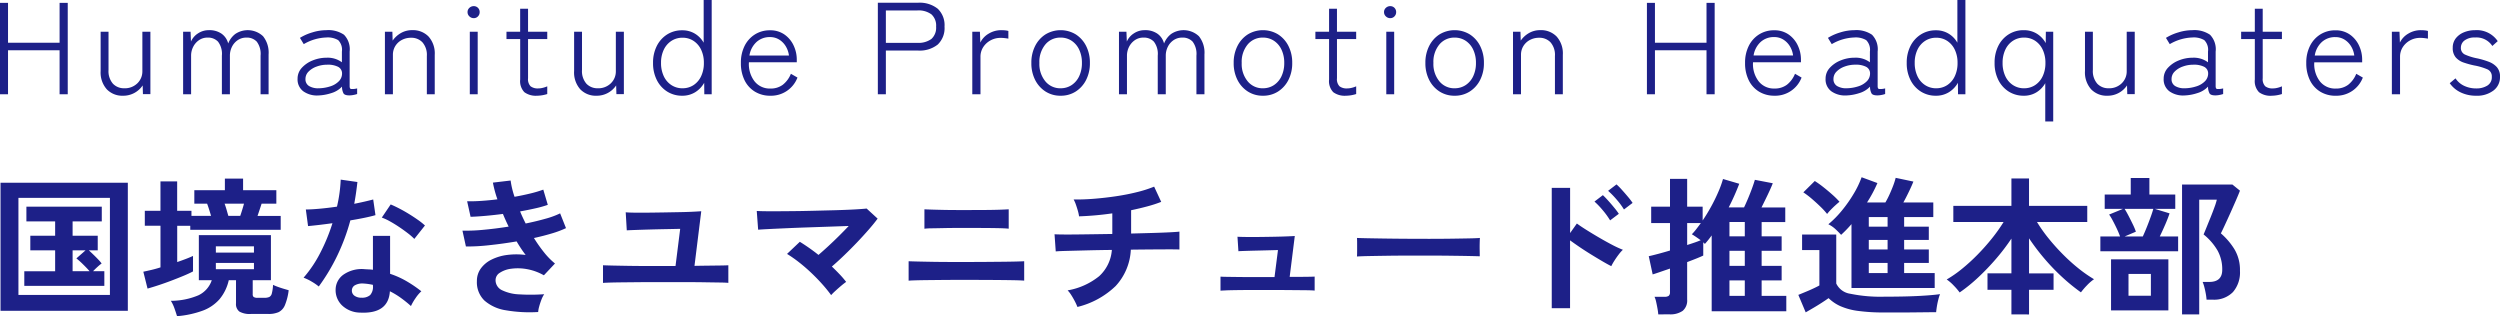
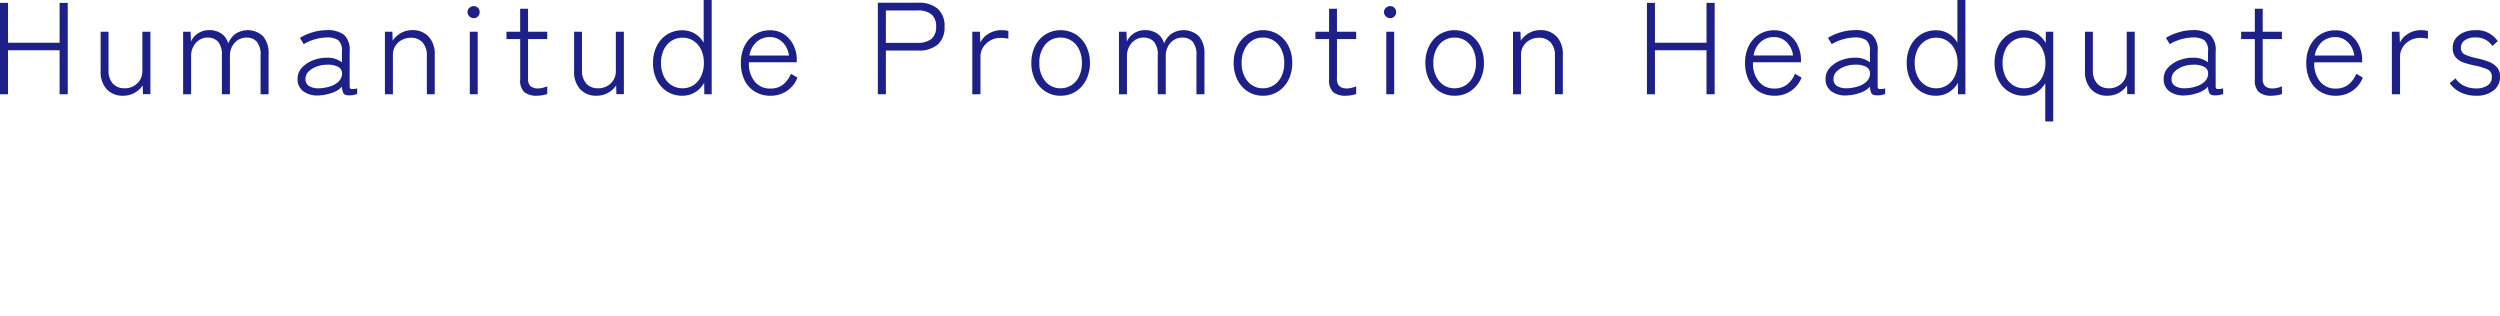
<svg xmlns="http://www.w3.org/2000/svg" width="268" height="33.896" viewBox="0 0 268 33.896">
  <g transform="translate(-1201.176 -6)">
-     <path d="M1.232,19.784V6.056H14.879V19.784Zm1.92-1.7h9.807V7.672H3.152Zm.629-.976V15.544H7.087V13.3H4.426V11.736H7.087V10.2H4.006V8.616h8.081V10.2H8.959v1.536h2.694V13.3H10.7q.21.192.492.464t.524.528a4.087,4.087,0,0,1,.355.416,4.744,4.744,0,0,0-.436.36q-.274.248-.484.472h1.21v1.568Zm5.178-1.568h1.823q-.29-.336-.718-.752a8.084,8.084,0,0,0-.7-.624l.984-.864H8.959ZM16.992,17.4l-.452-1.808q.387-.08.863-.192t.976-.272V10.664H16.7v-1.6h1.678V5.912h1.79V9.064H21.7v.544h2.1q-.081-.288-.2-.664T23.379,8.3H22.008V6.856h3.275V5.608h1.952V6.856H30.8V8.3H29.219q-.081.256-.21.64l-.226.672h2.484V11.1H21.573v-.432h-1.4v3.888q.516-.176.952-.344t.742-.312V15.56q-.387.208-1,.464t-1.307.52q-.694.264-1.371.488T16.992,17.4Zm3.162,2.96q-.1-.336-.274-.832a3.888,3.888,0,0,0-.387-.816,7.616,7.616,0,0,0,2.952-.592A2.743,2.743,0,0,0,23.879,16.5H22.492V11.672h7.727V16.5H28.267v1.5a.367.367,0,0,0,.1.3.751.751,0,0,0,.444.088h.71a1.253,1.253,0,0,0,.524-.088.58.58,0,0,0,.274-.392A4.311,4.311,0,0,0,30.445,17a5.079,5.079,0,0,0,.5.208q.306.112.629.208t.548.16a6.047,6.047,0,0,1-.4,1.592,1.443,1.443,0,0,1-.669.752,2.656,2.656,0,0,1-1.129.2H28.073a2.221,2.221,0,0,1-1.234-.256,1,1,0,0,1-.363-.88V16.5H25.7a4.816,4.816,0,0,1-.992,2.04A4.453,4.453,0,0,1,22.9,19.768,10.6,10.6,0,0,1,20.153,20.36Zm4.162-5.04H28.4v-.672H24.315Zm0-1.776H28.4v-.672H24.315Zm1.339-3.936h1.274q.1-.288.218-.672t.185-.64H25.251q.1.256.21.64T25.654,9.608ZM39.8,19.976a2.872,2.872,0,0,1-1.952-.768,2.266,2.266,0,0,1-.694-1.712,1.99,1.99,0,0,1,.831-1.584,3.423,3.423,0,0,1,2.282-.592q.226.016.452.024a3.772,3.772,0,0,1,.436.04V11.752h1.839v4.064a9.364,9.364,0,0,1,1.75.784,13.676,13.676,0,0,1,1.6,1.088,4.052,4.052,0,0,0-.621.736,5.288,5.288,0,0,0-.492.848,13.045,13.045,0,0,0-1.081-.872,8.316,8.316,0,0,0-1.178-.712Q42.817,20.12,39.8,19.976Zm-4.452-2.8a5.3,5.3,0,0,0-.742-.512,5.158,5.158,0,0,0-.887-.432,13.153,13.153,0,0,0,1.79-2.664,19.743,19.743,0,0,0,1.307-3.176q-.807.112-1.5.192T34.2,10.7L33.961,8.92q.565,0,1.46-.08T37.3,8.616q.177-.752.274-1.48T37.7,5.72l1.79.256q-.129,1.2-.339,2.336.565-.112,1.089-.232t.944-.232l.242,1.68q-.5.144-1.2.288t-1.492.272A21.745,21.745,0,0,1,37.316,13.9,20.935,20.935,0,0,1,35.348,17.176Zm10.243-5.1a6.134,6.134,0,0,0-.694-.608q-.436-.336-.936-.672t-.992-.608a5.635,5.635,0,0,0-.863-.4l.952-1.408q.387.16.9.424t1.048.592q.532.328.984.648a7.1,7.1,0,0,1,.742.592Zm-5.646,6.3a1.292,1.292,0,0,0,.911-.28,1.316,1.316,0,0,0,.3-.984V17a6.5,6.5,0,0,0-1.032-.144,1.645,1.645,0,0,0-.879.176.636.636,0,0,0-.347.544.667.667,0,0,0,.258.576A1.222,1.222,0,0,0,39.945,18.376Zm18.921,1.536a14.876,14.876,0,0,1-3.452-.184,4.523,4.523,0,0,1-2.3-1.04A2.716,2.716,0,0,1,52.3,16.6a2.258,2.258,0,0,1,.419-1.352,3.105,3.105,0,0,1,1.145-.952,5.221,5.221,0,0,1,1.67-.5,7.778,7.778,0,0,1,1.992,0q-.258-.336-.5-.7t-.468-.752q-1.516.256-2.96.408a21.044,21.044,0,0,1-2.476.136l-.371-1.7a18.189,18.189,0,0,0,2.226-.088q1.323-.12,2.726-.344-.339-.688-.613-1.36-.968.128-1.879.208t-1.589.1L51.253,8.04q.661.016,1.508-.04T54.5,7.832a11.971,11.971,0,0,1-.484-1.792l1.9-.224a8.879,8.879,0,0,0,.419,1.744q.9-.16,1.718-.36a11.967,11.967,0,0,0,1.363-.408L59.9,8.424a11.3,11.3,0,0,1-1.307.368q-.774.176-1.661.336.129.32.282.648t.315.648q1.178-.24,2.153-.52a8.894,8.894,0,0,0,1.54-.568l.629,1.584a10.534,10.534,0,0,1-1.492.56q-.9.272-1.944.5A15.49,15.49,0,0,0,59.5,13.52a7.764,7.764,0,0,0,1.169,1.192L59.48,15.976a5.685,5.685,0,0,0-1.831-.664,5.378,5.378,0,0,0-1.67-.04,2.841,2.841,0,0,0-1.218.432.924.924,0,0,0-.46.768,1.184,1.184,0,0,0,.686,1.1,4.644,4.644,0,0,0,1.863.448,20.292,20.292,0,0,0,2.662-.016,2.984,2.984,0,0,0-.3.6q-.137.36-.234.712A3.092,3.092,0,0,0,58.867,19.912Zm6.952-3.12V14.9q.323.016,1.048.032t1.686.032q.96.016,2.024.016h3.016l.5-3.984q-.677.016-1.54.032t-1.726.04q-.863.024-1.524.048t-.936.04l-.113-1.936q.274.032.911.04t1.476,0q.839-.008,1.742-.024l1.734-.032q.831-.016,1.428-.048t.807-.048l-.726,5.856q.839-.016,1.589-.024l1.29-.016q.54-.008.75-.024v1.888q-.274-.032-.944-.04t-1.6-.024q-.928-.016-1.984-.016H71.166q-.815,0-1.661.008l-1.605.016q-.758.008-1.307.024T65.819,16.792ZM90.273,18.1a14.737,14.737,0,0,0-.968-1.192q-.565-.632-1.21-1.24t-1.307-1.12a13.394,13.394,0,0,0-1.242-.864l1.371-1.3q.468.288.984.648t1.016.76q.484-.416,1.057-.944t1.137-1.088q.565-.56,1.048-1.072l-2.057.072-2.323.08q-1.186.04-2.258.088t-1.887.088q-.815.04-1.186.072L82.3,9.08q.548.032,1.492.032T85.91,9.1q1.169-.008,2.4-.04L90.684,9q1.137-.032,2.032-.08t1.363-.1L95.257,9.9q-.387.528-.96,1.184t-1.242,1.36q-.669.7-1.371,1.376t-1.331,1.216q.436.416.831.832a10.186,10.186,0,0,1,.7.816q-.21.144-.516.4t-.6.528A5.974,5.974,0,0,0,90.273,18.1Zm8.307-1.552v-2.08q.306.016,1,.032t1.613.032q.919.016,1.936.016h1.952q.9,0,1.831-.008l1.758-.016q.831-.008,1.444-.024t.855-.032v2.08q-.339-.032-1.25-.048t-2.129-.024q-1.218-.008-2.508-.008h-1.4q-.782,0-1.589.008l-1.532.016q-.726.008-1.25.024T98.58,16.552Zm1.694-5.568V8.9q.242.016.758.032t1.218.032q.7.016,1.468.016h1.508q.952,0,1.8-.008t1.46-.032q.613-.024.823-.04v2.08q-.4-.048-1.476-.064t-2.605-.016h-1.379q-.766,0-1.508.016t-1.307.024A6.237,6.237,0,0,0,100.274,10.984Zm16.4,8.384a5.877,5.877,0,0,0-.274-.6q-.177-.344-.387-.672a2.985,2.985,0,0,0-.387-.5,7.373,7.373,0,0,0,3.379-1.52,4.226,4.226,0,0,0,1.363-2.816q-1.4.016-2.678.048l-2.17.056q-.9.024-1.169.056l-.129-1.84q.177.016.75.024t1.428,0q.855-.008,1.887-.024l2.129-.032V9.336a32.687,32.687,0,0,1-3.565.32,4.2,4.2,0,0,0-.129-.6q-.1-.344-.218-.68a3.234,3.234,0,0,0-.234-.528q1.048.016,2.226-.08t2.355-.272q1.178-.176,2.226-.44a13.334,13.334,0,0,0,1.823-.584l.758,1.632a13.689,13.689,0,0,1-1.476.48q-.831.224-1.75.416v2.5q1.258-.032,2.355-.064t1.855-.072q.758-.04.968-.072v1.92q-.242-.016-1.008-.016t-1.863.008q-1.1.008-2.339.024a6.127,6.127,0,0,1-1.629,3.9A8.939,8.939,0,0,1,116.679,19.368Zm15.34-1.744v-1.5q.242.016.79.024l1.274.016q.726.008,1.532.008h2.194l.371-2.9q-.5.016-1.153.032l-1.282.032q-.629.016-1.121.032t-.686.032l-.1-1.552q.242.016.879.024t1.452,0q.815-.008,1.613-.024t1.4-.04q.6-.024.8-.04l-.548,4.384q.936,0,1.678-.008t1-.024v1.5q-.274-.032-1.048-.04l-1.807-.016q-1.032-.008-2.081-.008h-1.428q-.8,0-1.573.008t-1.363.024Q132.229,17.608,132.019,17.624Zm14.63-3.664q.016-.224.016-.608v-.768q0-.384-.016-.608.306.016,1.089.032t1.871.032q1.089.016,2.331.024t2.484.008q1.242,0,2.347-.016t1.911-.032q.807-.016,1.145-.048-.016.208-.024.592t0,.776q.008.392.008.6-.4-.016-1.186-.032T156.8,13.88q-1.04-.016-2.21-.016h-2.363q-1.194,0-2.274.016t-1.944.032Q147.15,13.928,146.65,13.96ZM167.523,19.5V6.6h1.968v4.848l.726-1.024q.387.288,1.024.688t1.363.824q.726.424,1.4.776a10.926,10.926,0,0,0,1.145.528,3.84,3.84,0,0,0-.444.5q-.25.328-.468.672a5.572,5.572,0,0,0-.331.584q-.387-.192-.96-.528t-1.21-.728q-.637-.392-1.226-.792t-1.024-.72V19.5ZM175.265,8.92a7.774,7.774,0,0,0-.8-1.08,9.406,9.406,0,0,0-.9-.92l.9-.688a6.356,6.356,0,0,1,.565.568q.339.376.661.76a7.076,7.076,0,0,1,.5.656Zm-1.484,1.168A8.52,8.52,0,0,0,172.991,9a8.494,8.494,0,0,0-.887-.928l.9-.688q.226.208.565.584t.653.76a7.832,7.832,0,0,1,.492.656Zm5.162,10.08a5.97,5.97,0,0,0-.081-.608q-.065-.368-.145-.728a2.482,2.482,0,0,0-.177-.552H179.6a.777.777,0,0,0,.46-.1.49.49,0,0,0,.137-.408V15.256q-.613.208-1.121.384t-.734.24l-.419-1.952q.371-.08.976-.24t1.3-.368V10.376h-2.016V8.616H180.2V5.64h1.839V8.616H183.7V10.1q.468-.688.9-1.472t.766-1.56a10.79,10.79,0,0,0,.516-1.416l1.742.512A24.872,24.872,0,0,1,186.492,8.7h1.645q.194-.4.419-.936t.427-1.08q.2-.544.315-.944l1.92.368q-.113.3-.323.76t-.444.936q-.234.48-.444.9h2.549v1.568h-2.533V11.8h2.145v1.552h-2.145v1.616h2.145V16.52h-2.145v1.664h2.645v1.648h-8V11.7a10.881,10.881,0,0,1-.726.912l-.177-.176v1.424q-.5.24-1.726.7v4.016a1.447,1.447,0,0,1-.476,1.208,2.307,2.307,0,0,1-1.444.376Zm7.63-1.984h1.645V16.52h-1.645Zm0-3.216h1.645V13.352h-1.645Zm0-3.168h1.645V10.264h-1.645Zm-4.533.928q.452-.144.823-.272t.629-.24q-.242-.176-.5-.352t-.452-.288a5.526,5.526,0,0,0,.468-.536q.242-.312.5-.664H182.04Zm17.615,4.608V10.488a12.875,12.875,0,0,1-1.113,1.152q-.258-.288-.6-.608a3.262,3.262,0,0,0-.766-.528,10.654,10.654,0,0,0,1.46-1.48,14.567,14.567,0,0,0,1.258-1.792,9.846,9.846,0,0,0,.847-1.768l1.694.624a14.157,14.157,0,0,1-1.113,2.08h1.968a9.235,9.235,0,0,0,.444-.864q.218-.48.4-.96a7.434,7.434,0,0,0,.258-.816l1.9.4q-.161.416-.476,1.072t-.6,1.168h3.21V9.736H205.3V10.76h2.645v1.424H205.3v1.024h2.645v1.44H205.3v1.088h3.275v1.6ZM203.2,19.96a20.2,20.2,0,0,1-2.855-.168,6.923,6.923,0,0,1-1.887-.512,4.384,4.384,0,0,1-1.258-.856q-.29.208-.742.5t-.911.56q-.46.272-.8.464l-.79-1.872.726-.3q.452-.184.879-.384t.653-.328V13.272h-1.855V11.608h3.662v5.248a1.97,1.97,0,0,0,1.516,1.1,15.961,15.961,0,0,0,3.662.312q2.065,0,3.549-.072t2.4-.2a3.569,3.569,0,0,0-.177.552q-.1.376-.161.76t-.081.624q-.452,0-1.178.008l-1.54.016q-.815.008-1.557.008ZM197.042,9.4a7.81,7.81,0,0,0-.71-.776q-.436-.424-.919-.84a9.269,9.269,0,0,0-.919-.7l1.226-1.216a10.057,10.057,0,0,1,.9.64q.508.4.984.824a8.486,8.486,0,0,1,.766.76q-.161.128-.427.368t-.516.5A4.855,4.855,0,0,0,197.042,9.4Zm4.468,6.336h2.016V14.648H201.51Zm0-2.528h2.016V12.184H201.51Zm0-2.448h2.016V9.736H201.51ZM216.8,20.168v-2.64h-2.565v-1.76H216.8V12.04a21.723,21.723,0,0,1-1.629,2.144,25.357,25.357,0,0,1-1.92,2.008,17.249,17.249,0,0,1-2,1.624,6.942,6.942,0,0,0-.645-.752,4.627,4.627,0,0,0-.742-.64,12.631,12.631,0,0,0,1.653-1.152,19.943,19.943,0,0,0,1.67-1.528,22.945,22.945,0,0,0,1.532-1.728,17.624,17.624,0,0,0,1.242-1.752h-5.388V8.536H216.8V5.592h1.887V8.536h6.243v1.728h-5.388A15.936,15.936,0,0,0,220.8,12.04a22.316,22.316,0,0,0,1.549,1.72,19.438,19.438,0,0,0,1.67,1.5,14.308,14.308,0,0,0,1.637,1.136,4.626,4.626,0,0,0-.742.64,7.5,7.5,0,0,0-.661.768,20.487,20.487,0,0,1-2.024-1.648,22.46,22.46,0,0,1-1.911-1.992,23.369,23.369,0,0,1-1.629-2.152v3.76h2.629v1.76h-2.629v2.64Zm18.292,0V6.248h5.4l.807.656q-.145.384-.427,1.032t-.6,1.36q-.323.712-.6,1.312t-.419.872a7.375,7.375,0,0,1,1.436,1.672A4.293,4.293,0,0,1,241.3,15.5a3.2,3.2,0,0,1-.758,2.28,2.82,2.82,0,0,1-2.162.808h-.661a5.478,5.478,0,0,0-.081-.632q-.065-.36-.153-.7a3.944,3.944,0,0,0-.186-.568H238q1.4,0,1.4-1.3a4.164,4.164,0,0,0-.5-2.064,6.27,6.27,0,0,0-1.5-1.728q.1-.224.306-.736t.452-1.112q.242-.6.427-1.12a6.259,6.259,0,0,0,.234-.76h-1.887v12.3ZM226.335,13.4V11.816h2.113q-.129-.368-.339-.816t-.436-.872a5.5,5.5,0,0,0-.4-.664l1.484-.608H226.8V7.32h2.791V5.544h2V7.32h2.774V8.856h-2.194l1.581.48q-.161.5-.46,1.192t-.589,1.288h1.968V13.4Zm1.145,6.336V14.264h6.146v5.472Zm1.452-7.92h1.952q.194-.416.419-.976t.419-1.1q.194-.536.29-.888h-3.081q.194.3.436.768t.46.92a6.229,6.229,0,0,1,.315.76Zm.419,6.352h2.4V15.832h-2.4Z" transform="translate(1200 19.536)" fill="#1d2088" />
    <path d="M1.176,16V6.2h.86v4.27H7.564V6.2h.874V16H7.564V11.282H2.036V16Zm13.186.154a2.3,2.3,0,0,1-1.735-.686,2.708,2.708,0,0,1-.663-1.96V9.294h.846v4.1a2.043,2.043,0,0,0,.472,1.47,1.619,1.619,0,0,0,1.22.49,1.9,1.9,0,0,0,1.4-.532,1.764,1.764,0,0,0,.536-1.3V9.294h.86v6.692h-.8l-.028-.938a2.494,2.494,0,0,1-2.1,1.106ZM20.806,16V9.294h.8l.042,1.05a2,2,0,0,1,.747-.868,2.078,2.078,0,0,1,1.185-.35,2.26,2.26,0,0,1,1.347.378,1.84,1.84,0,0,1,.712,1.05,2.354,2.354,0,0,1,.762-1.022,2.395,2.395,0,0,1,2.976.245,2.819,2.819,0,0,1,.592,1.953V16h-.86V11.856a2.169,2.169,0,0,0-.409-1.5,1.439,1.439,0,0,0-1.1-.434,1.629,1.629,0,0,0-.938.273,1.831,1.831,0,0,0-.621.714,2.129,2.129,0,0,0-.219.959V16h-.86V11.856a2.143,2.143,0,0,0-.416-1.5,1.462,1.462,0,0,0-1.107-.434,1.6,1.6,0,0,0-.938.28,1.885,1.885,0,0,0-.62.721,2.069,2.069,0,0,0-.219.931V16Zm14.483.126a2.529,2.529,0,0,1-1.6-.448,1.579,1.579,0,0,1-.613-1.344,1.693,1.693,0,0,1,.458-1.176,3.137,3.137,0,0,1,1.17-.791,3.908,3.908,0,0,1,1.474-.287,2.552,2.552,0,0,1,1.65.49V11.422a1.462,1.462,0,0,0-.395-1.225,2.193,2.193,0,0,0-1.269-.287,5.085,5.085,0,0,0-2.426.714l-.409-.672a5.409,5.409,0,0,1,1.333-.588,5.158,5.158,0,0,1,1.5-.238,2.986,2.986,0,0,1,1.89.49,2.224,2.224,0,0,1,.606,1.806v3.71q0,.266.148.3a2.053,2.053,0,0,0,.656-.063v.6a2.336,2.336,0,0,1-.381.1,2.259,2.259,0,0,1-.451.049q-.479,0-.621-.2a1.5,1.5,0,0,1-.169-.742,2.567,2.567,0,0,1-1.156.7A5.038,5.038,0,0,1,35.289,16.126Zm.042-.77a4.229,4.229,0,0,0,1.262-.21,2.195,2.195,0,0,0,.931-.567,1.179,1.179,0,0,0,.317-.9.787.787,0,0,0-.479-.651,2.427,2.427,0,0,0-1.128-.2,3.218,3.218,0,0,0-1.114.2,2.264,2.264,0,0,0-.867.539,1.105,1.105,0,0,0-.331.791.834.834,0,0,0,.395.763A1.9,1.9,0,0,0,35.332,15.356ZM42.439,16V9.294h.8l.028.952a2.689,2.689,0,0,1,.867-.8,2.373,2.373,0,0,1,1.234-.322,2.321,2.321,0,0,1,1.749.686,2.708,2.708,0,0,1,.663,1.96V16h-.846V11.9a2.043,2.043,0,0,0-.472-1.47,1.619,1.619,0,0,0-1.22-.49,2.053,2.053,0,0,0-1.008.245,1.8,1.8,0,0,0-.691.658,1.754,1.754,0,0,0-.247.917V16Zm9.1,0V9.294h.846V16Zm.423-8.162a.651.651,0,0,1-.465-.189.607.607,0,0,1-.2-.455.6.6,0,0,1,.2-.462.664.664,0,0,1,.465-.182.616.616,0,0,1,.451.182.624.624,0,0,1,.183.462.63.63,0,0,1-.183.455A.6.6,0,0,1,51.958,7.838Zm6.783,8.316a2.069,2.069,0,0,1-1.354-.378,1.7,1.7,0,0,1-.451-1.358v-4.34H55.47V9.294h1.467V6.83h.846V9.294h2.059v.784H57.783v4.2a1.1,1.1,0,0,0,.268.861,1.254,1.254,0,0,0,.832.231,2.011,2.011,0,0,0,.508-.07,2.789,2.789,0,0,0,.451-.154v.826a3.755,3.755,0,0,1-1.1.182Zm6.374,0a2.3,2.3,0,0,1-1.735-.686,2.708,2.708,0,0,1-.663-1.96V9.294h.846v4.1a2.043,2.043,0,0,0,.472,1.47,1.619,1.619,0,0,0,1.22.49,1.9,1.9,0,0,0,1.4-.532,1.764,1.764,0,0,0,.536-1.3V9.294h.86v6.692h-.8l-.028-.938a2.494,2.494,0,0,1-2.1,1.106Zm9.195,0a2.968,2.968,0,0,1-1.608-.441,3.092,3.092,0,0,1-1.114-1.232,3.954,3.954,0,0,1-.409-1.841,3.912,3.912,0,0,1,.409-1.834A3.1,3.1,0,0,1,72.7,9.581,2.968,2.968,0,0,1,74.31,9.14a2.571,2.571,0,0,1,1.354.357,2.654,2.654,0,0,1,.945.973V5.892h.86V16h-.79l-.014-1.232a2.776,2.776,0,0,1-.973,1.015A2.6,2.6,0,0,1,74.31,16.154Zm.028-.8a2.106,2.106,0,0,0,1.178-.336,2.3,2.3,0,0,0,.811-.945,3.248,3.248,0,0,0,.3-1.435,3.2,3.2,0,0,0-.3-1.428,2.307,2.307,0,0,0-.811-.938,2.106,2.106,0,0,0-1.178-.336,2.14,2.14,0,0,0-1.185.336,2.288,2.288,0,0,0-.818.938,3.2,3.2,0,0,0-.3,1.428,3.248,3.248,0,0,0,.3,1.435,2.279,2.279,0,0,0,.818.945A2.14,2.14,0,0,0,74.339,15.356Zm9.406.8a3.105,3.105,0,0,1-1.629-.427A2.929,2.929,0,0,1,81,14.509a4.078,4.078,0,0,1-.4-1.869,3.969,3.969,0,0,1,.4-1.834,3.052,3.052,0,0,1,1.107-1.225,2.968,2.968,0,0,1,1.608-.441,2.624,2.624,0,0,1,1.558.455,2.957,2.957,0,0,1,.98,1.176,3.532,3.532,0,0,1,.338,1.519v.28H81.46a3.029,3.029,0,0,0,.6,2.037,2.069,2.069,0,0,0,1.7.777,2.158,2.158,0,0,0,1.326-.4,2.828,2.828,0,0,0,.874-1.183l.705.406A3.03,3.03,0,0,1,83.745,16.154Zm-2.228-4.312h4.231a2.485,2.485,0,0,0-.345-.994,2.143,2.143,0,0,0-.705-.714,1.825,1.825,0,0,0-.98-.266,2.086,2.086,0,0,0-1.445.525A2.475,2.475,0,0,0,81.517,11.842ZM95.281,16V6.186h4.3a3.105,3.105,0,0,1,2.122.644,2.43,2.43,0,0,1,.726,1.918,2.43,2.43,0,0,1-.726,1.918,3.105,3.105,0,0,1-2.122.644H96.141V16Zm.86-5.516h3.37a2.318,2.318,0,0,0,1.516-.42,1.623,1.623,0,0,0,.5-1.316,1.623,1.623,0,0,0-.5-1.316,2.318,2.318,0,0,0-1.516-.42h-3.37ZM105.406,16V9.294h.818l.042,1.162a2.253,2.253,0,0,1,.9-.959,2.579,2.579,0,0,1,1.361-.371,3.933,3.933,0,0,1,.4.021,1.915,1.915,0,0,1,.346.063v.826q-.127-.028-.36-.056a3.951,3.951,0,0,0-.472-.028,2.206,2.206,0,0,0-1.086.273,2.13,2.13,0,0,0-.783.728,1.878,1.878,0,0,0-.289,1.029V16Zm9.463.154a2.933,2.933,0,0,1-1.608-.448,3.143,3.143,0,0,1-1.114-1.239,3.923,3.923,0,0,1-.409-1.827,3.923,3.923,0,0,1,.409-1.827,3.143,3.143,0,0,1,1.114-1.239,3.134,3.134,0,0,1,3.229,0,3.143,3.143,0,0,1,1.114,1.239,3.923,3.923,0,0,1,.409,1.827,3.923,3.923,0,0,1-.409,1.827,3.143,3.143,0,0,1-1.114,1.239A2.959,2.959,0,0,1,114.869,16.154Zm0-.8a2.106,2.106,0,0,0,1.178-.336,2.3,2.3,0,0,0,.811-.945,3.248,3.248,0,0,0,.3-1.435,3.248,3.248,0,0,0-.3-1.435,2.3,2.3,0,0,0-.811-.945,2.106,2.106,0,0,0-1.178-.336,2.068,2.068,0,0,0-1.629.735,2.907,2.907,0,0,0-.642,1.981,2.912,2.912,0,0,0,.642,1.974A2.059,2.059,0,0,0,114.869,15.356ZM121.13,16V9.294h.8l.042,1.05a2,2,0,0,1,.747-.868,2.078,2.078,0,0,1,1.185-.35,2.26,2.26,0,0,1,1.347.378,1.84,1.84,0,0,1,.712,1.05,2.354,2.354,0,0,1,.762-1.022,2.395,2.395,0,0,1,2.976.245,2.819,2.819,0,0,1,.592,1.953V16h-.86V11.856a2.169,2.169,0,0,0-.409-1.5,1.439,1.439,0,0,0-1.1-.434,1.629,1.629,0,0,0-.938.273,1.831,1.831,0,0,0-.62.714,2.129,2.129,0,0,0-.219.959V16h-.86V11.856a2.143,2.143,0,0,0-.416-1.5,1.462,1.462,0,0,0-1.107-.434,1.6,1.6,0,0,0-.938.28,1.885,1.885,0,0,0-.62.721,2.069,2.069,0,0,0-.219.931V16Zm15.428.154a2.933,2.933,0,0,1-1.608-.448,3.143,3.143,0,0,1-1.114-1.239,3.923,3.923,0,0,1-.409-1.827,3.923,3.923,0,0,1,.409-1.827,3.143,3.143,0,0,1,1.114-1.239,3.134,3.134,0,0,1,3.229,0,3.143,3.143,0,0,1,1.114,1.239,3.923,3.923,0,0,1,.409,1.827,3.923,3.923,0,0,1-.409,1.827,3.143,3.143,0,0,1-1.114,1.239A2.959,2.959,0,0,1,136.558,16.154Zm0-.8a2.106,2.106,0,0,0,1.178-.336,2.3,2.3,0,0,0,.811-.945,3.248,3.248,0,0,0,.3-1.435,3.248,3.248,0,0,0-.3-1.435,2.3,2.3,0,0,0-.811-.945,2.106,2.106,0,0,0-1.178-.336,2.068,2.068,0,0,0-1.629.735,2.907,2.907,0,0,0-.642,1.981,2.912,2.912,0,0,0,.642,1.974A2.059,2.059,0,0,0,136.558,15.356Zm8.9.8a2.069,2.069,0,0,1-1.354-.378,1.7,1.7,0,0,1-.451-1.358v-4.34h-1.467V9.294h1.467V6.83h.846V9.294h2.059v.784H144.5v4.2a1.1,1.1,0,0,0,.268.861,1.254,1.254,0,0,0,.832.231,2.011,2.011,0,0,0,.508-.07,2.79,2.79,0,0,0,.451-.154v.826a3.755,3.755,0,0,1-1.1.182ZM149.786,16V9.294h.846V16Zm.423-8.162a.651.651,0,0,1-.465-.189.607.607,0,0,1-.2-.455.6.6,0,0,1,.2-.462.664.664,0,0,1,.465-.182.616.616,0,0,1,.451.182.624.624,0,0,1,.183.462.63.63,0,0,1-.183.455A.6.6,0,0,1,150.209,7.838Zm6.9,8.316a2.933,2.933,0,0,1-1.608-.448,3.143,3.143,0,0,1-1.114-1.239,3.923,3.923,0,0,1-.409-1.827,3.923,3.923,0,0,1,.409-1.827A3.143,3.143,0,0,1,155.5,9.574a3.134,3.134,0,0,1,3.229,0,3.143,3.143,0,0,1,1.114,1.239,3.923,3.923,0,0,1,.409,1.827,3.923,3.923,0,0,1-.409,1.827,3.143,3.143,0,0,1-1.114,1.239A2.959,2.959,0,0,1,157.105,16.154Zm0-.8a2.106,2.106,0,0,0,1.178-.336,2.3,2.3,0,0,0,.811-.945,3.248,3.248,0,0,0,.3-1.435,3.248,3.248,0,0,0-.3-1.435,2.3,2.3,0,0,0-.811-.945,2.106,2.106,0,0,0-1.178-.336,2.068,2.068,0,0,0-1.629.735,2.907,2.907,0,0,0-.642,1.981,2.912,2.912,0,0,0,.642,1.974A2.059,2.059,0,0,0,157.105,15.356Zm6.261.644V9.294h.8l.028.952a2.689,2.689,0,0,1,.867-.8,2.372,2.372,0,0,1,1.234-.322,2.321,2.321,0,0,1,1.749.686,2.708,2.708,0,0,1,.663,1.96V16h-.846V11.9a2.043,2.043,0,0,0-.472-1.47,1.619,1.619,0,0,0-1.22-.49,2.053,2.053,0,0,0-1.008.245,1.8,1.8,0,0,0-.691.658,1.754,1.754,0,0,0-.247.917V16Zm14.356,0V6.2h.86v4.27h5.528V6.2h.874V16h-.874V11.282h-5.528V16Zm13.665.154a3.106,3.106,0,0,1-1.629-.427,2.929,2.929,0,0,1-1.114-1.218,4.078,4.078,0,0,1-.4-1.869,3.969,3.969,0,0,1,.4-1.834,3.052,3.052,0,0,1,1.107-1.225,2.968,2.968,0,0,1,1.608-.441,2.624,2.624,0,0,1,1.558.455,2.957,2.957,0,0,1,.98,1.176,3.532,3.532,0,0,1,.338,1.519v.28H189.1a3.029,3.029,0,0,0,.6,2.037,2.069,2.069,0,0,0,1.7.777,2.157,2.157,0,0,0,1.326-.4A2.828,2.828,0,0,0,193.6,13.8l.705.406A3.029,3.029,0,0,1,191.388,16.154Zm-2.228-4.312h4.231a2.486,2.486,0,0,0-.346-.994,2.143,2.143,0,0,0-.705-.714,1.825,1.825,0,0,0-.98-.266,2.086,2.086,0,0,0-1.445.525A2.475,2.475,0,0,0,189.16,11.842Zm9.928,4.284a2.529,2.529,0,0,1-1.6-.448,1.579,1.579,0,0,1-.613-1.344,1.693,1.693,0,0,1,.458-1.176,3.137,3.137,0,0,1,1.17-.791,3.907,3.907,0,0,1,1.474-.287,2.552,2.552,0,0,1,1.65.49V11.422a1.462,1.462,0,0,0-.395-1.225,2.193,2.193,0,0,0-1.269-.287,5.085,5.085,0,0,0-2.426.714l-.409-.672a5.408,5.408,0,0,1,1.333-.588,5.158,5.158,0,0,1,1.5-.238,2.986,2.986,0,0,1,1.89.49,2.224,2.224,0,0,1,.606,1.806v3.71q0,.266.148.3a2.053,2.053,0,0,0,.656-.063v.6a2.335,2.335,0,0,1-.381.1,2.258,2.258,0,0,1-.451.049q-.479,0-.62-.2a1.5,1.5,0,0,1-.169-.742,2.567,2.567,0,0,1-1.156.7A5.038,5.038,0,0,1,199.088,16.126Zm.042-.77a4.229,4.229,0,0,0,1.262-.21,2.195,2.195,0,0,0,.931-.567,1.179,1.179,0,0,0,.317-.9.787.787,0,0,0-.479-.651,2.427,2.427,0,0,0-1.128-.2,3.218,3.218,0,0,0-1.114.2,2.264,2.264,0,0,0-.867.539,1.105,1.105,0,0,0-.331.791.834.834,0,0,0,.395.763A1.9,1.9,0,0,0,199.13,15.356Zm9.575.8a2.968,2.968,0,0,1-1.608-.441,3.092,3.092,0,0,1-1.114-1.232,3.955,3.955,0,0,1-.409-1.841,3.912,3.912,0,0,1,.409-1.834A3.1,3.1,0,0,1,207.1,9.581a2.968,2.968,0,0,1,1.608-.441,2.571,2.571,0,0,1,1.354.357,2.654,2.654,0,0,1,.945.973V5.892h.86V16h-.79l-.014-1.232a2.776,2.776,0,0,1-.973,1.015A2.6,2.6,0,0,1,208.705,16.154Zm.028-.8a2.106,2.106,0,0,0,1.178-.336,2.3,2.3,0,0,0,.811-.945,3.248,3.248,0,0,0,.3-1.435,3.2,3.2,0,0,0-.3-1.428,2.307,2.307,0,0,0-.811-.938,2.106,2.106,0,0,0-1.178-.336,2.14,2.14,0,0,0-1.185.336,2.288,2.288,0,0,0-.818.938,3.2,3.2,0,0,0-.3,1.428,3.248,3.248,0,0,0,.3,1.435,2.279,2.279,0,0,0,.818.945A2.14,2.14,0,0,0,208.734,15.356Zm11.691,3.556v-4.1a2.71,2.71,0,0,1-.945.98,2.533,2.533,0,0,1-1.354.364,2.968,2.968,0,0,1-1.608-.441,3.092,3.092,0,0,1-1.114-1.232,3.955,3.955,0,0,1-.409-1.841A3.955,3.955,0,0,1,215.4,10.8a3.092,3.092,0,0,1,1.114-1.232,2.968,2.968,0,0,1,1.608-.441,2.633,2.633,0,0,1,1.382.364,2.692,2.692,0,0,1,.973,1.022l.014-1.218h.79v9.618Zm-2.27-3.556a2.106,2.106,0,0,0,1.178-.336,2.3,2.3,0,0,0,.811-.945,3.248,3.248,0,0,0,.3-1.435,3.248,3.248,0,0,0-.3-1.435,2.3,2.3,0,0,0-.811-.945,2.106,2.106,0,0,0-1.178-.336,2.14,2.14,0,0,0-1.185.336,2.279,2.279,0,0,0-.818.945,3.248,3.248,0,0,0-.3,1.435,3.248,3.248,0,0,0,.3,1.435,2.279,2.279,0,0,0,.818.945A2.14,2.14,0,0,0,218.154,15.356Zm8.927.8a2.3,2.3,0,0,1-1.735-.686,2.708,2.708,0,0,1-.663-1.96V9.294h.846v4.1a2.043,2.043,0,0,0,.472,1.47,1.619,1.619,0,0,0,1.22.49,1.9,1.9,0,0,0,1.4-.532,1.764,1.764,0,0,0,.536-1.3V9.294h.86v6.692h-.8l-.028-.938a2.494,2.494,0,0,1-2.1,1.106Zm8.25-.028a2.529,2.529,0,0,1-1.6-.448,1.579,1.579,0,0,1-.613-1.344,1.693,1.693,0,0,1,.458-1.176,3.137,3.137,0,0,1,1.17-.791,3.908,3.908,0,0,1,1.474-.287,2.552,2.552,0,0,1,1.65.49V11.422a1.462,1.462,0,0,0-.395-1.225A2.193,2.193,0,0,0,236.2,9.91a5.085,5.085,0,0,0-2.426.714l-.409-.672a5.409,5.409,0,0,1,1.333-.588,5.158,5.158,0,0,1,1.5-.238,2.986,2.986,0,0,1,1.89.49,2.224,2.224,0,0,1,.606,1.806v3.71q0,.266.148.3a2.053,2.053,0,0,0,.656-.063v.6a2.335,2.335,0,0,1-.381.1,2.258,2.258,0,0,1-.451.049q-.479,0-.62-.2a1.5,1.5,0,0,1-.169-.742,2.567,2.567,0,0,1-1.156.7A5.038,5.038,0,0,1,235.33,16.126Zm.042-.77a4.229,4.229,0,0,0,1.262-.21,2.195,2.195,0,0,0,.931-.567,1.179,1.179,0,0,0,.317-.9.787.787,0,0,0-.479-.651,2.427,2.427,0,0,0-1.128-.2,3.218,3.218,0,0,0-1.114.2,2.264,2.264,0,0,0-.867.539,1.105,1.105,0,0,0-.331.791.834.834,0,0,0,.395.763A1.9,1.9,0,0,0,235.373,15.356Zm9.322.8a2.069,2.069,0,0,1-1.354-.378,1.7,1.7,0,0,1-.451-1.358v-4.34h-1.467V9.294h1.467V6.83h.846V9.294h2.059v.784h-2.059v4.2a1.1,1.1,0,0,0,.268.861,1.254,1.254,0,0,0,.832.231,2.011,2.011,0,0,0,.508-.07,2.79,2.79,0,0,0,.451-.154v.826a3.755,3.755,0,0,1-1.1.182Zm6.854,0a3.106,3.106,0,0,1-1.629-.427,2.929,2.929,0,0,1-1.114-1.218,4.078,4.078,0,0,1-.4-1.869,3.969,3.969,0,0,1,.4-1.834,3.052,3.052,0,0,1,1.107-1.225,2.968,2.968,0,0,1,1.608-.441,2.624,2.624,0,0,1,1.558.455,2.957,2.957,0,0,1,.98,1.176,3.532,3.532,0,0,1,.338,1.519v.28h-5.133a3.029,3.029,0,0,0,.6,2.037,2.069,2.069,0,0,0,1.7.777,2.157,2.157,0,0,0,1.326-.4,2.828,2.828,0,0,0,.874-1.183l.705.406A3.029,3.029,0,0,1,251.548,16.154Zm-2.228-4.312h4.231a2.486,2.486,0,0,0-.346-.994,2.143,2.143,0,0,0-.705-.714,1.825,1.825,0,0,0-.98-.266,2.086,2.086,0,0,0-1.445.525A2.475,2.475,0,0,0,249.32,11.842ZM257.584,16V9.294h.818l.042,1.162a2.253,2.253,0,0,1,.9-.959,2.579,2.579,0,0,1,1.361-.371,3.933,3.933,0,0,1,.4.021,1.914,1.914,0,0,1,.345.063v.826q-.127-.028-.36-.056a3.951,3.951,0,0,0-.472-.028,2.206,2.206,0,0,0-1.086.273,2.13,2.13,0,0,0-.783.728,1.878,1.878,0,0,0-.289,1.029V16Zm9.025.154a3.75,3.75,0,0,1-1.636-.35,2.992,2.992,0,0,1-1.185-.994l.62-.518a2.224,2.224,0,0,0,.924.8,2.984,2.984,0,0,0,1.3.28,2.2,2.2,0,0,0,1.178-.3,1.031,1.031,0,0,0,.487-.945.809.809,0,0,0-.465-.8,6.483,6.483,0,0,0-1.424-.42,9.55,9.55,0,0,1-1.121-.308,1.947,1.947,0,0,1-.853-.553,1.512,1.512,0,0,1-.324-1.029,1.6,1.6,0,0,1,.331-1.022,2.109,2.109,0,0,1,.881-.644,3.073,3.073,0,0,1,1.17-.224,2.712,2.712,0,0,1,2.44,1.176l-.578.518a2.026,2.026,0,0,0-1.847-.91,1.771,1.771,0,0,0-1.128.315.959.959,0,0,0-.395.777.758.758,0,0,0,.43.735,5.953,5.953,0,0,0,1.333.413,8.671,8.671,0,0,1,1.192.35,2.232,2.232,0,0,1,.9.588,1.519,1.519,0,0,1,.338,1.05,1.779,1.779,0,0,1-.7,1.456A2.9,2.9,0,0,1,266.609,16.154Z" transform="translate(1200 0.108)" fill="#1d2088" />
  </g>
</svg>